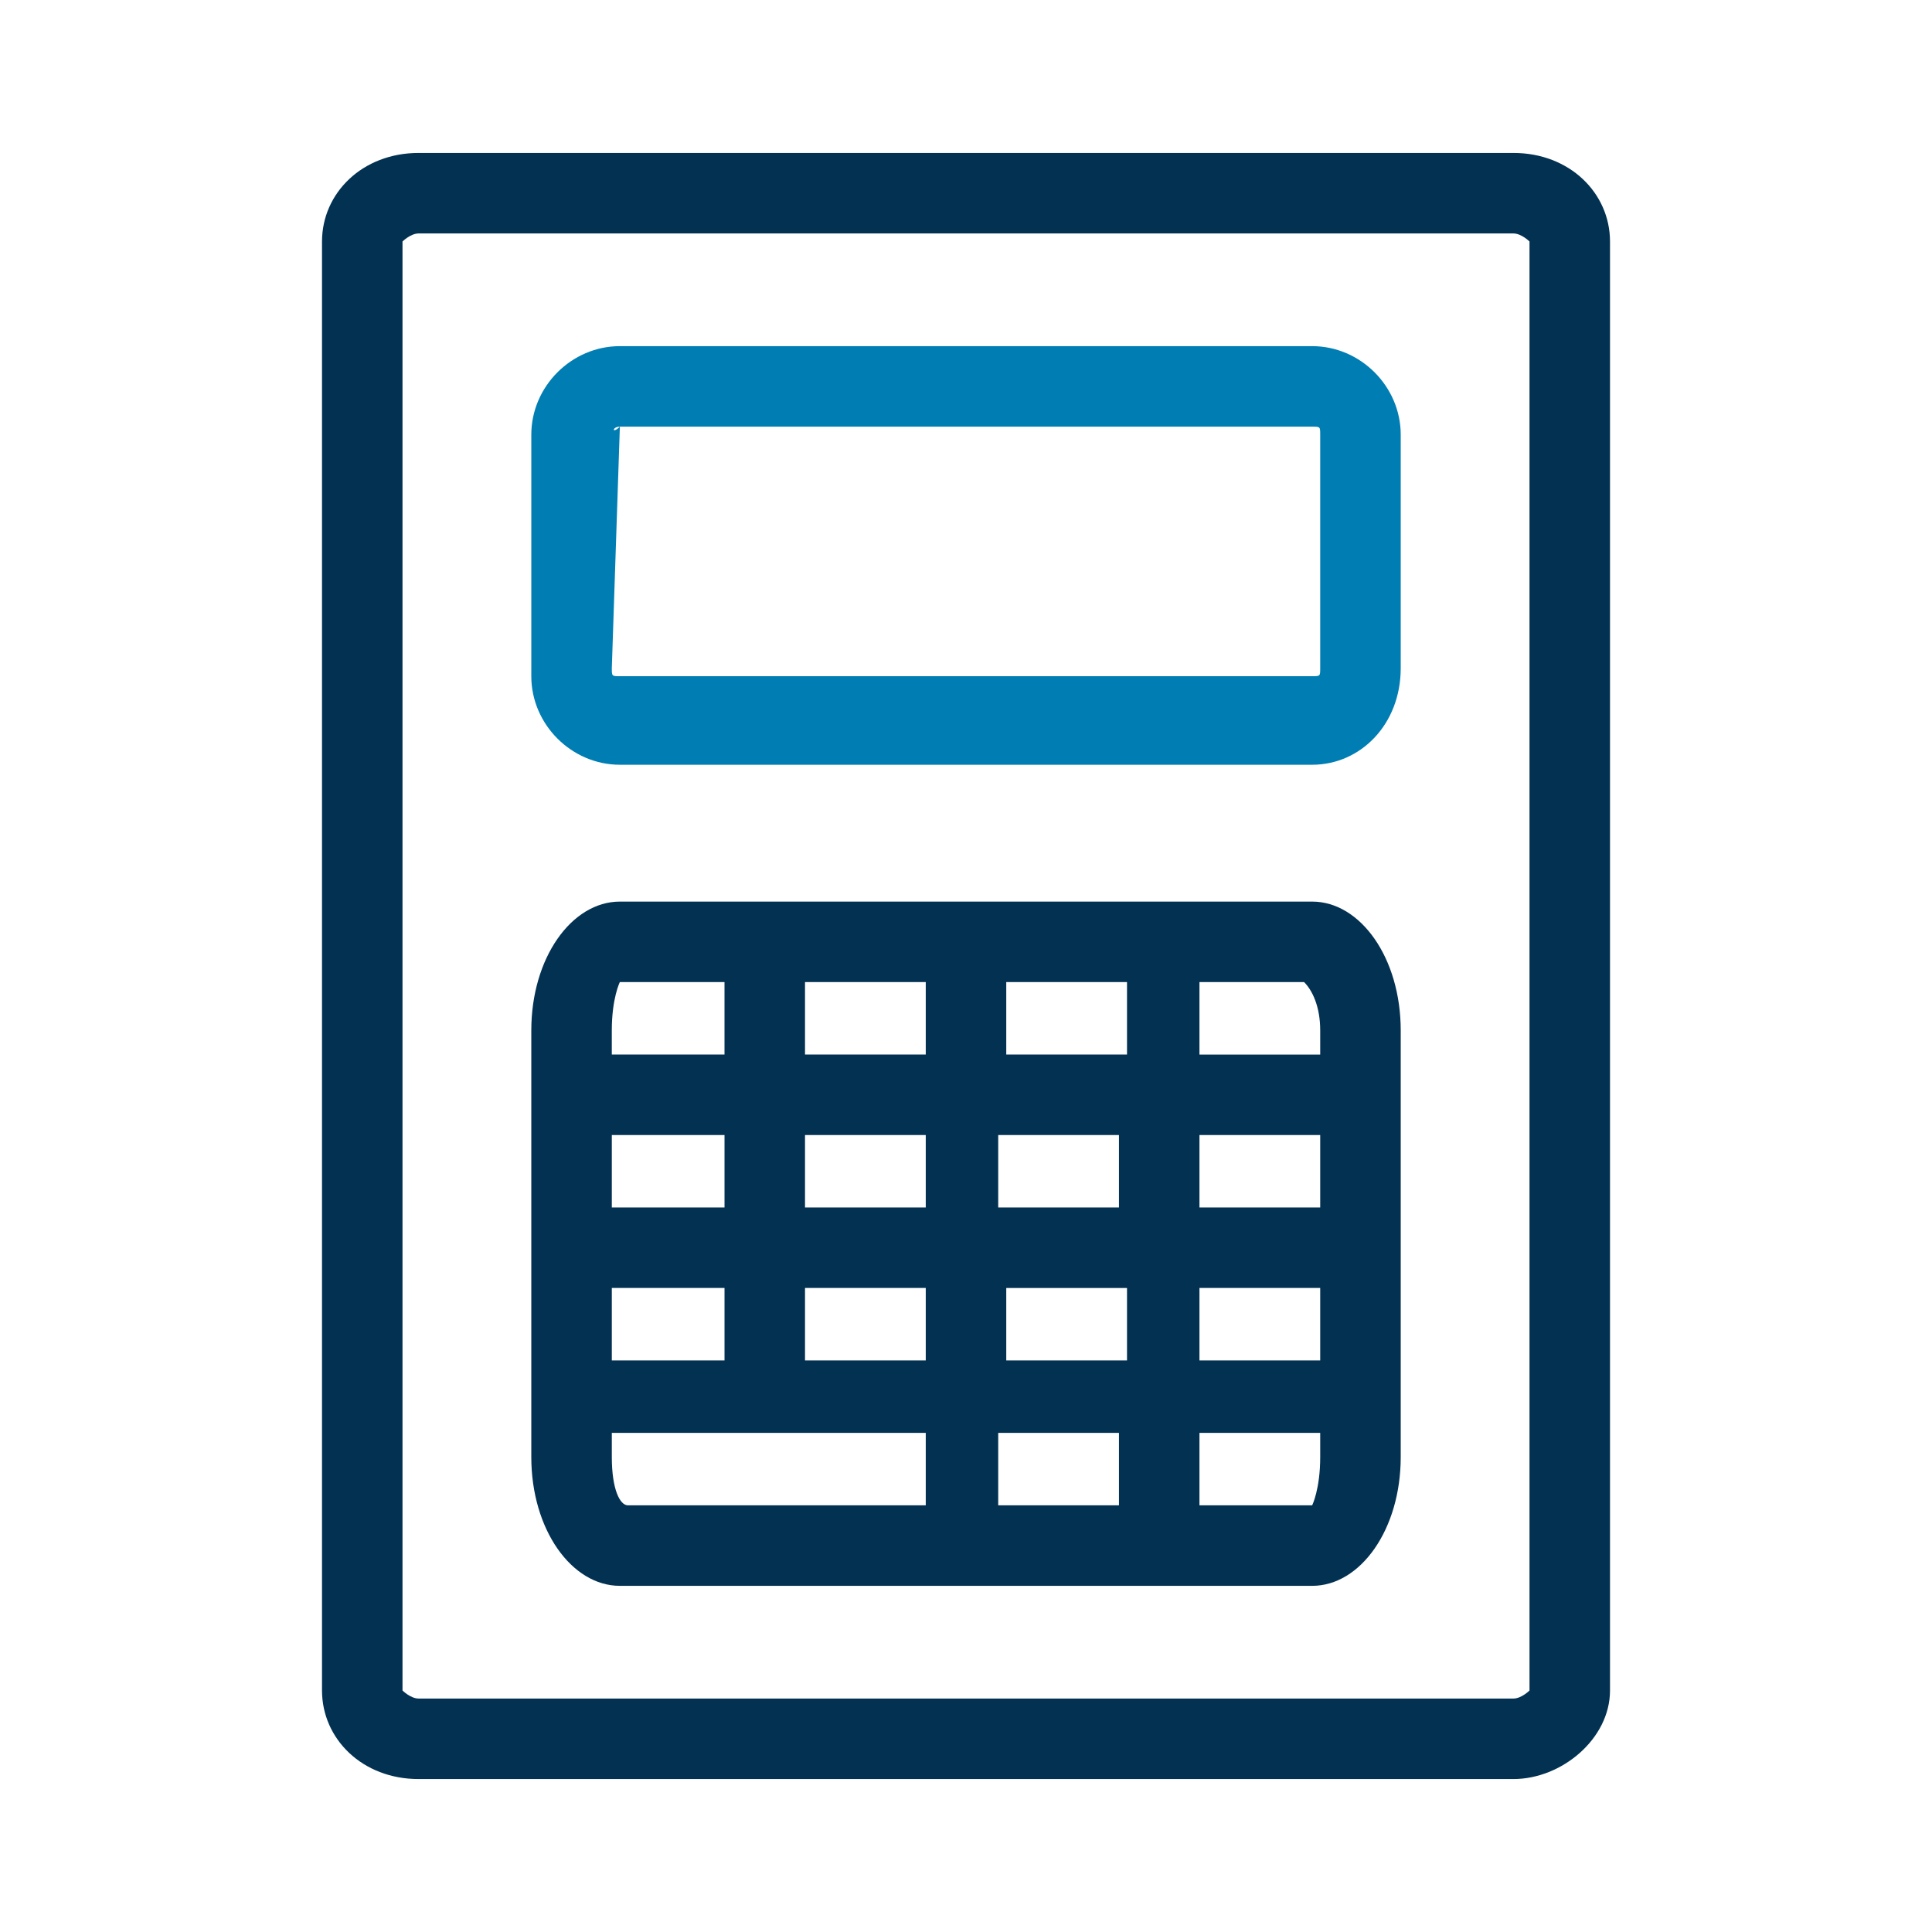
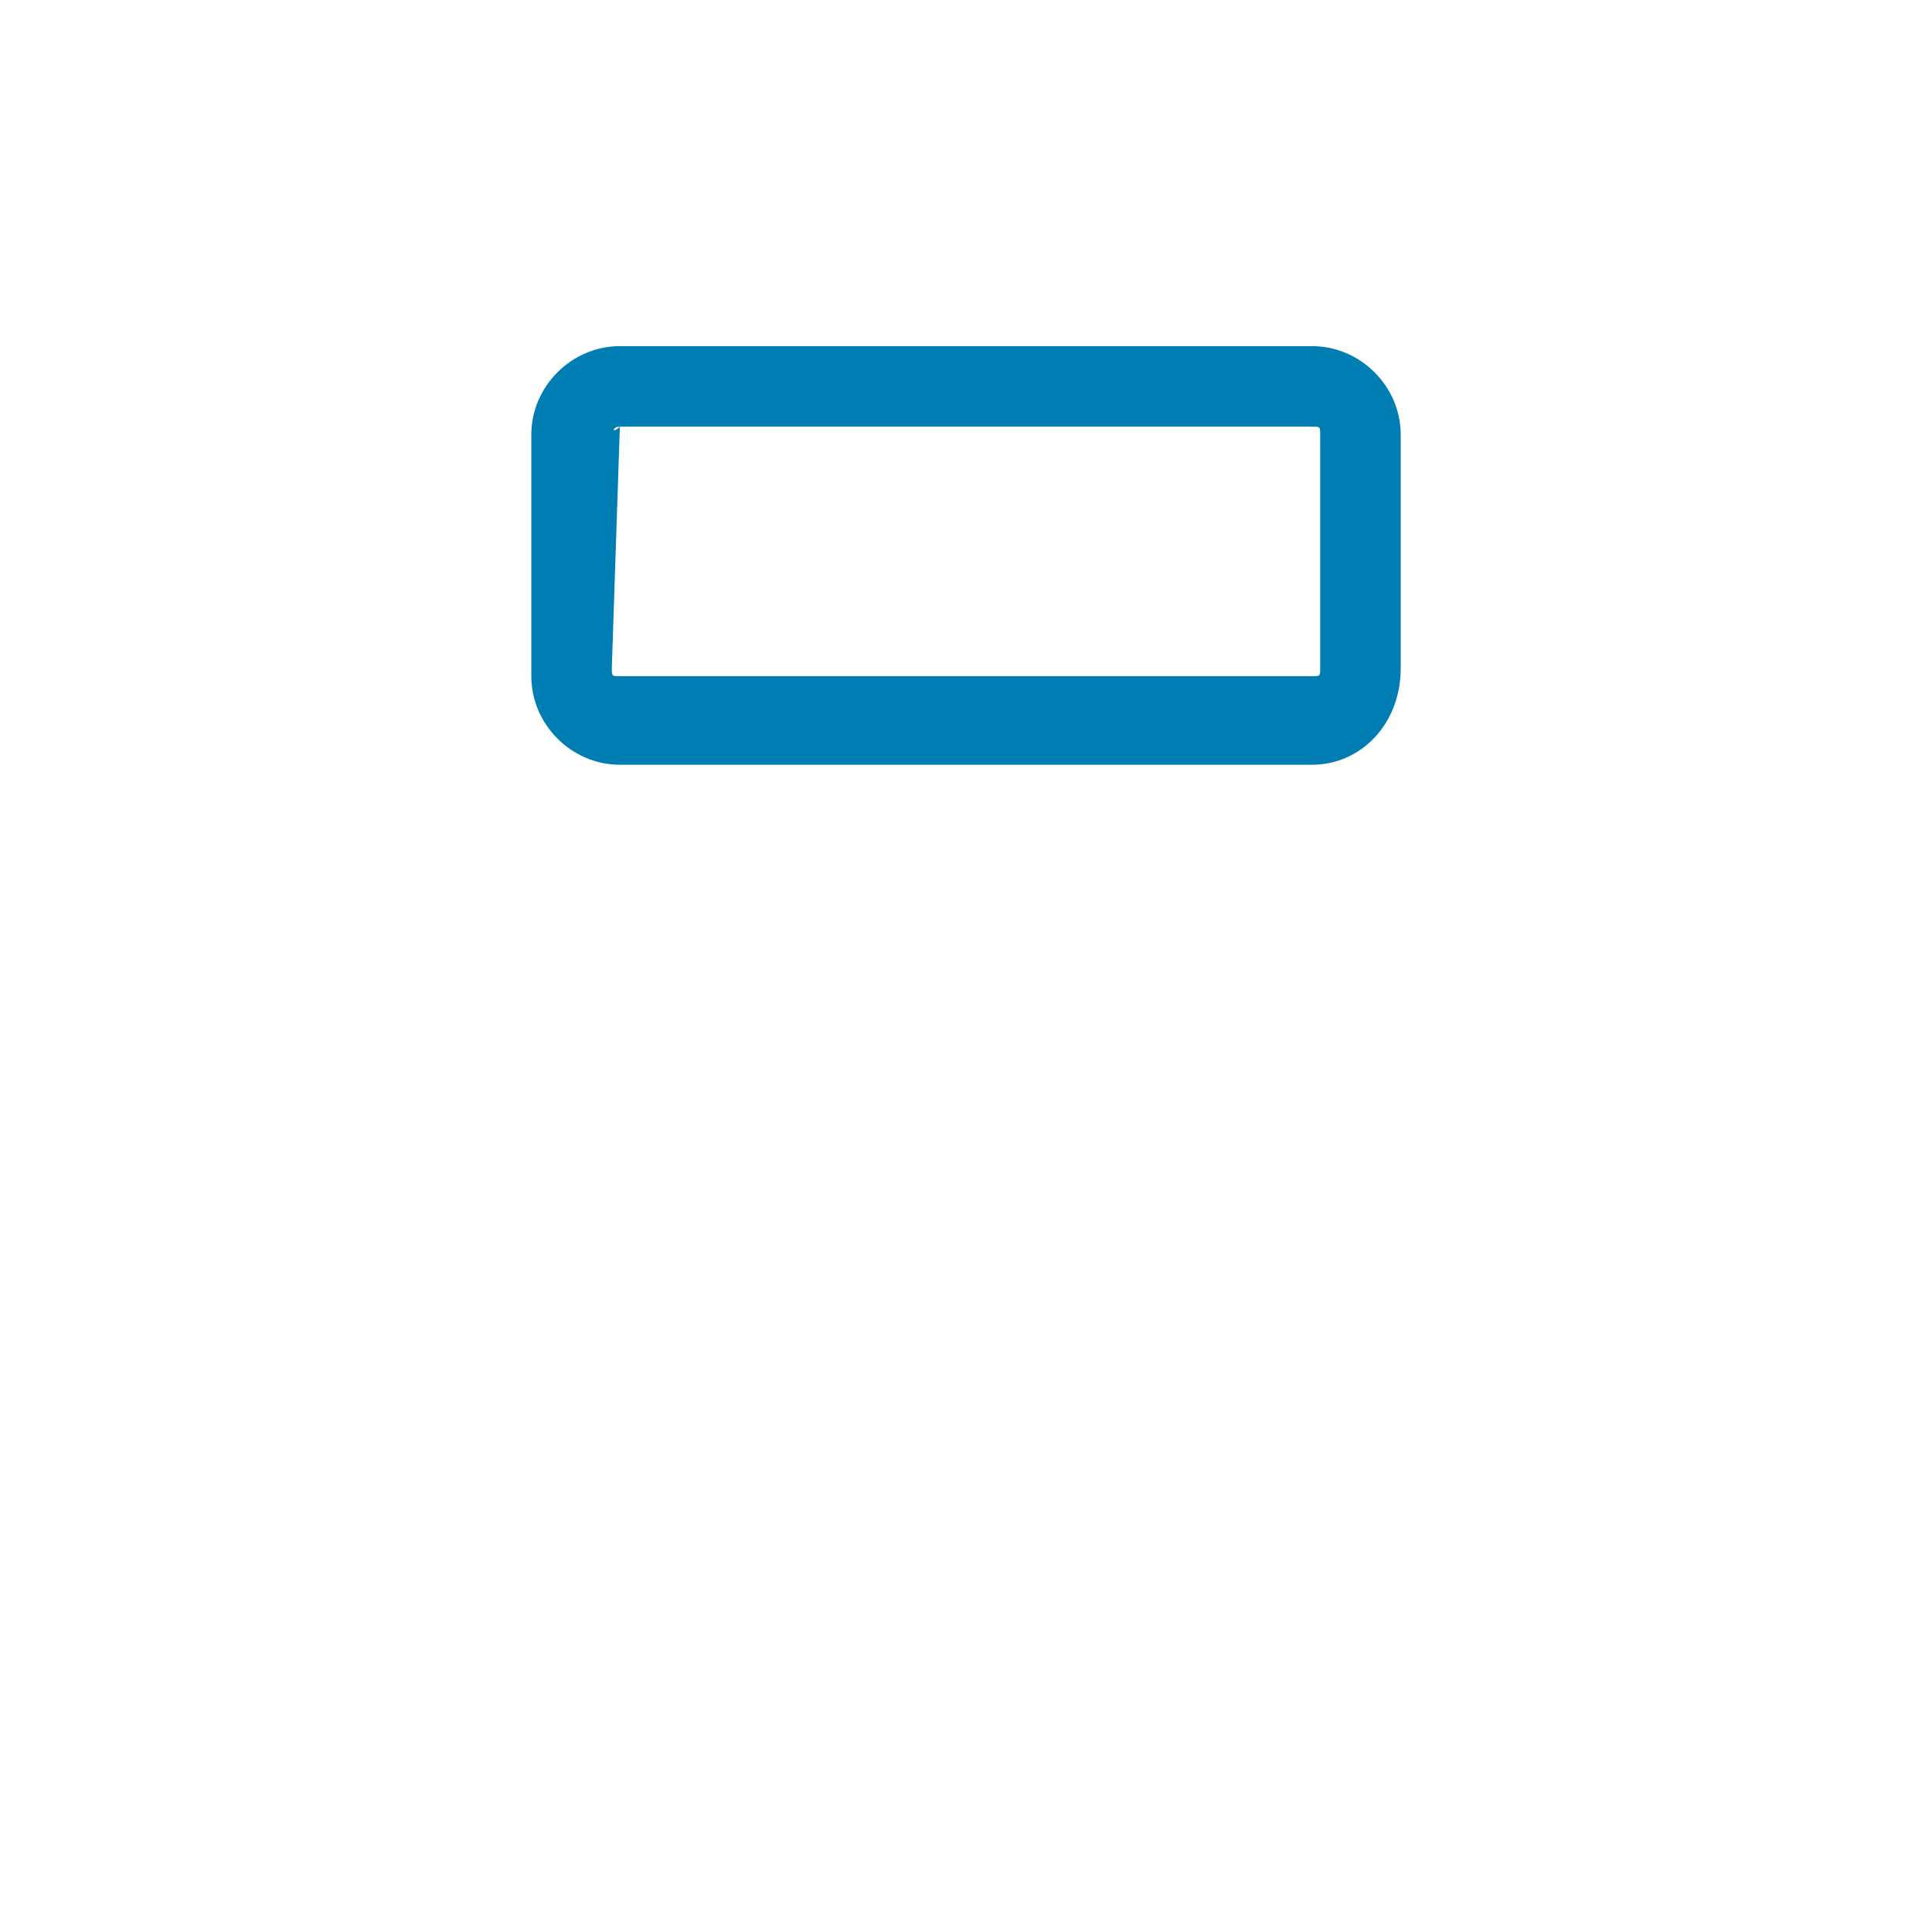
<svg xmlns="http://www.w3.org/2000/svg" fill="none" height="110" viewBox="0 0 110 110" width="110">
  <path d="m74.709 43.542h-39.417c-2.75 0-5.042-2.292-5.042-5.042v-13.75c0-2.75 2.292-5.042 5.042-5.042h39.417c2.75 0 5.042 2.292 5.042 5.042v13.292c0 3.208-2.292 5.5-5.042 5.5zm-39.417-19.25c-.458 0-.458.458 0 0l-.458 13.75c0 .458 0 .458.458.458h39.417c.458 0 .458 0 .458-.458v-13.292c0-.458 0-.458-.458-.458z" fill="#007db3" />
  <g fill="#033151">
-     <path d="m91.667 13.75c0-2.75-2.292-5.042-5.5-5.042h-62.333c-3.208 0-5.5 2.292-5.5 5.042v82.5c0 2.75 2.292 5.042 5.5 5.042h62.333c2.75 0 5.5-2.292 5.5-5.042v-68.75s0 0 0-.458c0 0 0 0 0-.458zm-4.583 13.75v68.75s-.458.458-.917.458h-62.333c-.458 0-.917-.458-.917-.458v-82.5s.458-.458.917-.458h62.333c.458 0 .917.458.917.458v13.292z" />
-     <path d="m74.709 51.333h-39.417c-2.75 0-5.042 3.208-5.042 7.333v24.292c0 4.125 2.292 7.333 5.042 7.333h39.417c2.75 0 5.042-3.208 5.042-7.333v-24.292c0-4.125-2.292-7.333-5.042-7.333zm.458 7.333v1.375h-6.875v-4.125h5.958c.458.458.917 1.375.917 2.75zm-17.875 18.333v-3.667h6.875v4.125h-6.875zm6.417 4.583v4.125h-6.875v-4.125zm-6.417-21.542v-4.125h6.875v4.125zm6.417 4.583v4.125h-6.875v-4.125zm-11-4.583h-6.875v-4.125h6.875zm0 4.583v4.125h-6.875v-4.125zm-11.458 4.125h-6.417v-4.125h6.417zm0 4.583v4.125h-6.417v-4.125zm4.583 0h6.875v4.125h-6.875zm22.458 0h6.875v4.125h-6.875zm0-4.583v-4.125h6.875v4.125zm-33-12.833h5.958v4.125h-6.417v-1.375c0-1.833.458-2.75.458-2.75zm-.458 27.042v-1.375h17.875v4.125h-16.958c-.458 0-.917-.917-.917-2.75zm39.875 2.75h-6.417v-4.125h6.875v1.375c0 1.833-.458 2.75-.458 2.75z" />
-   </g>
+     </g>
</svg>